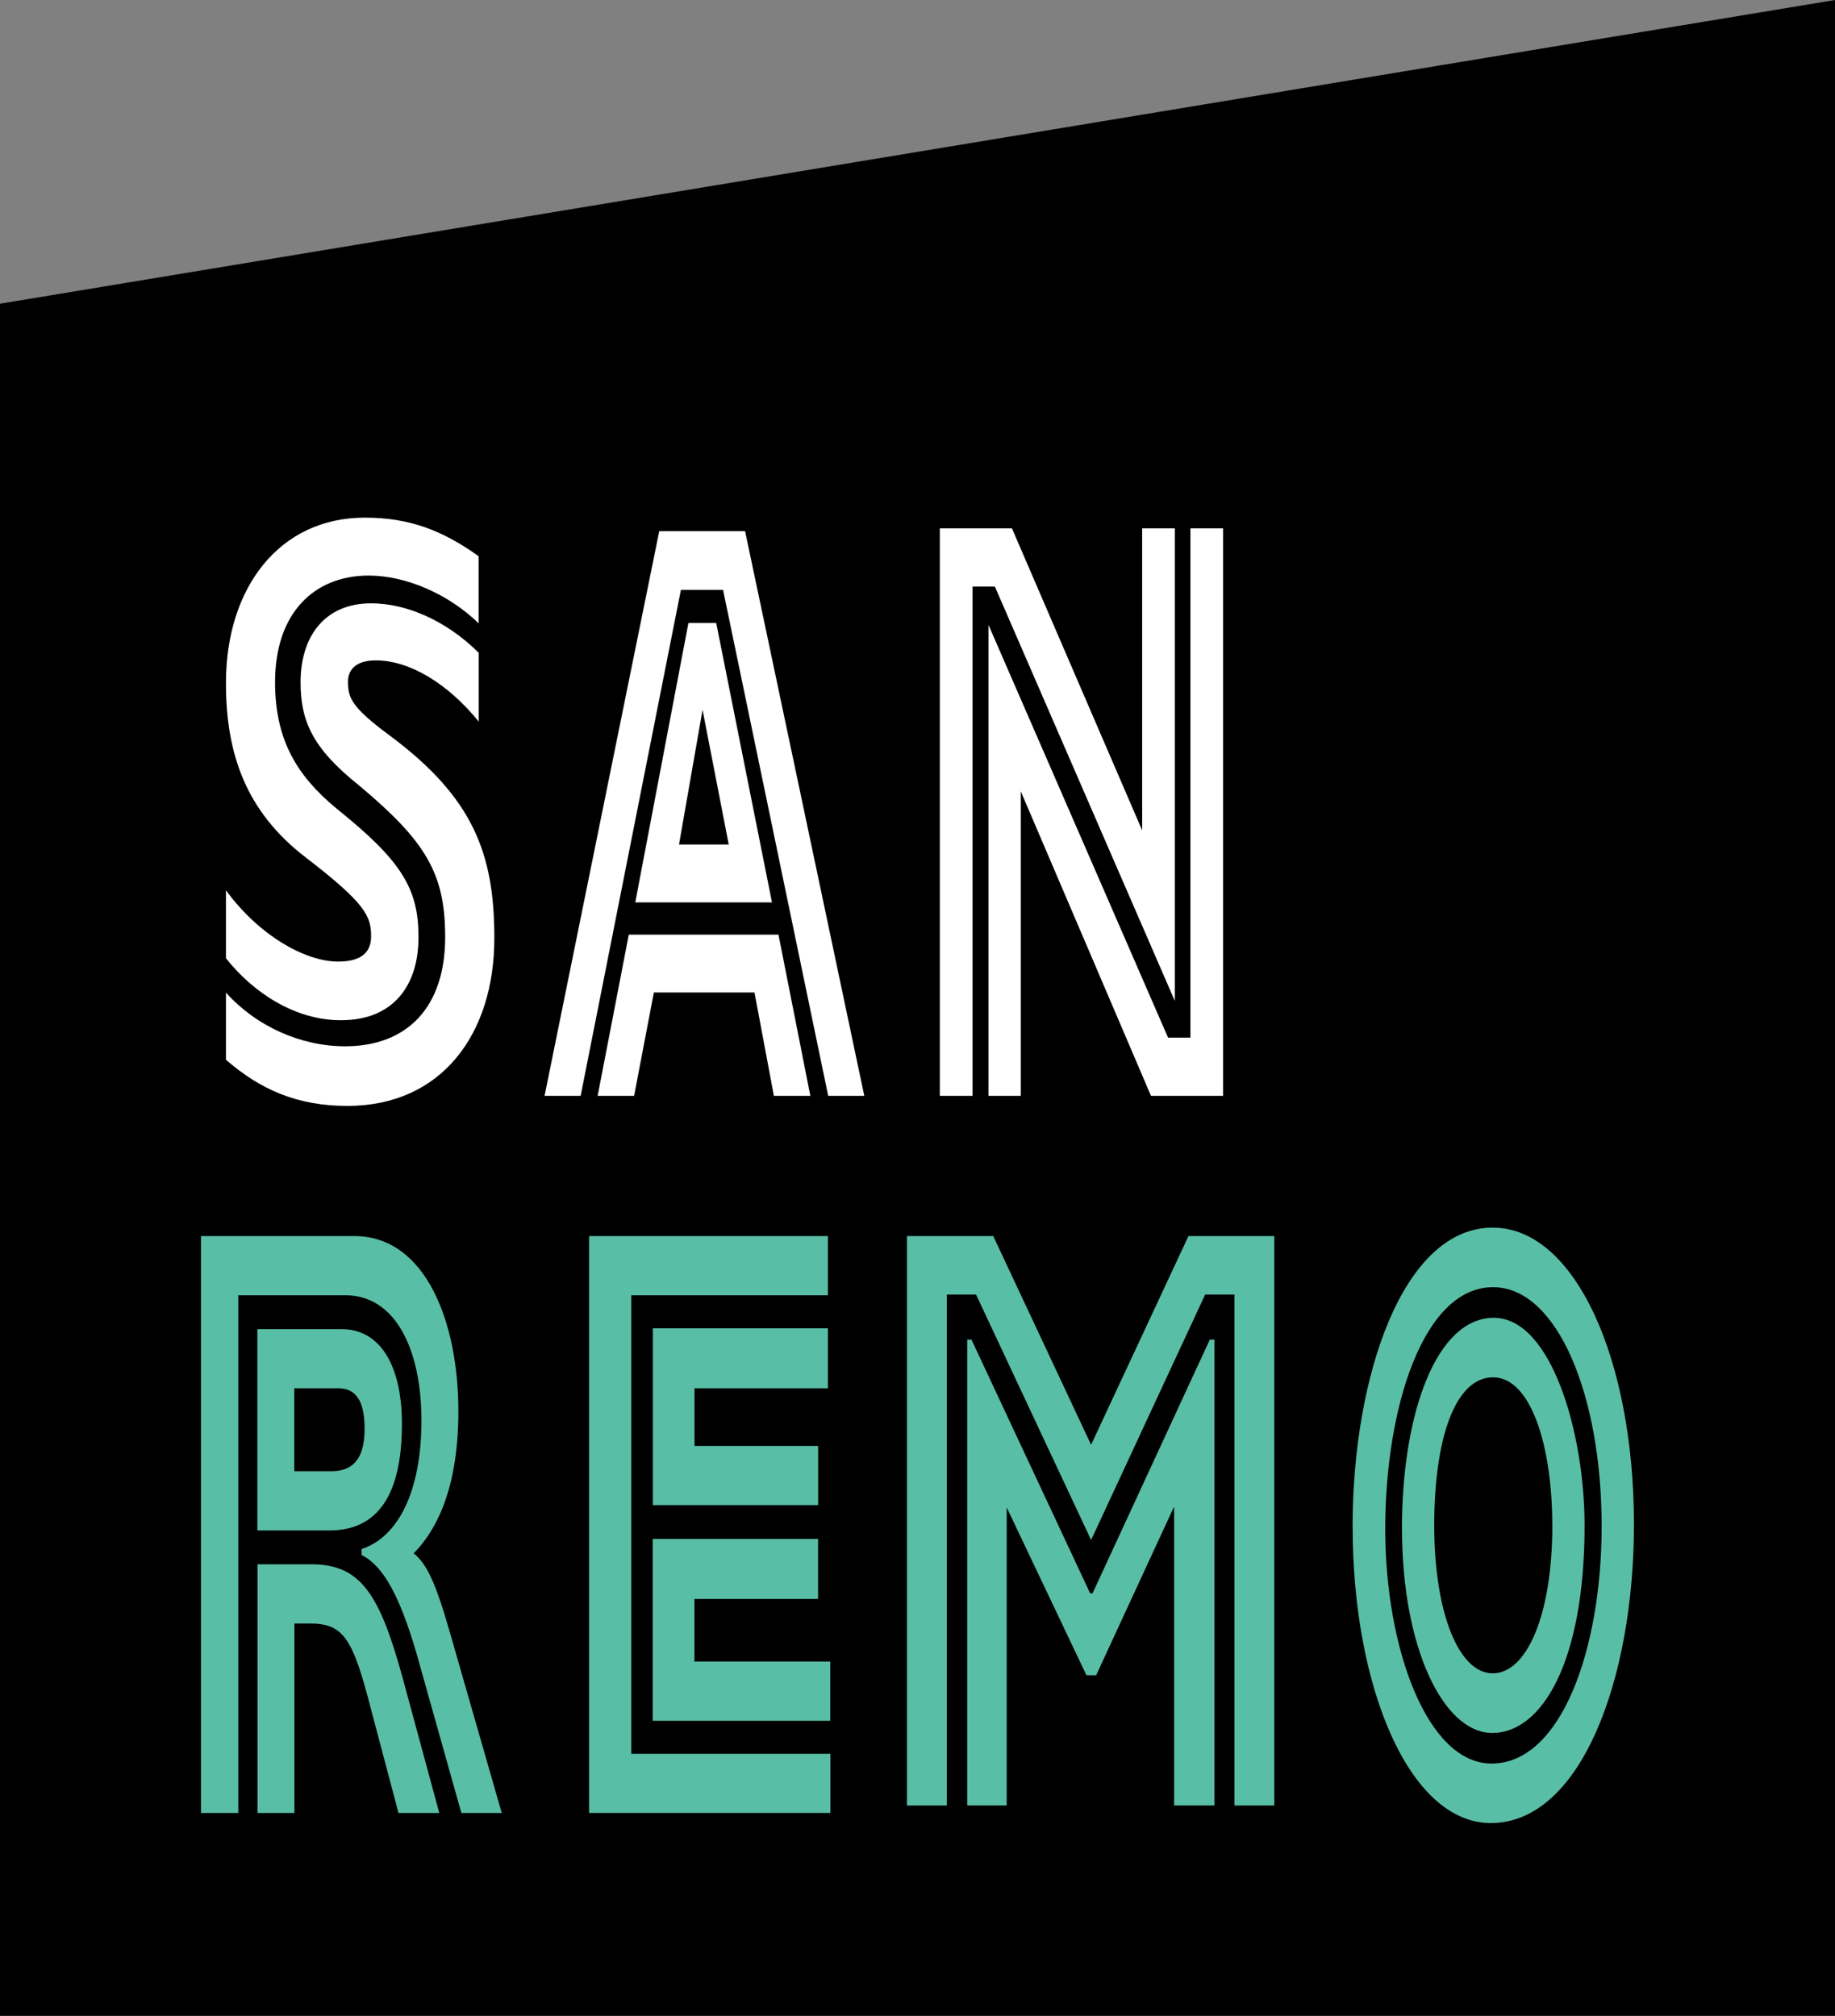
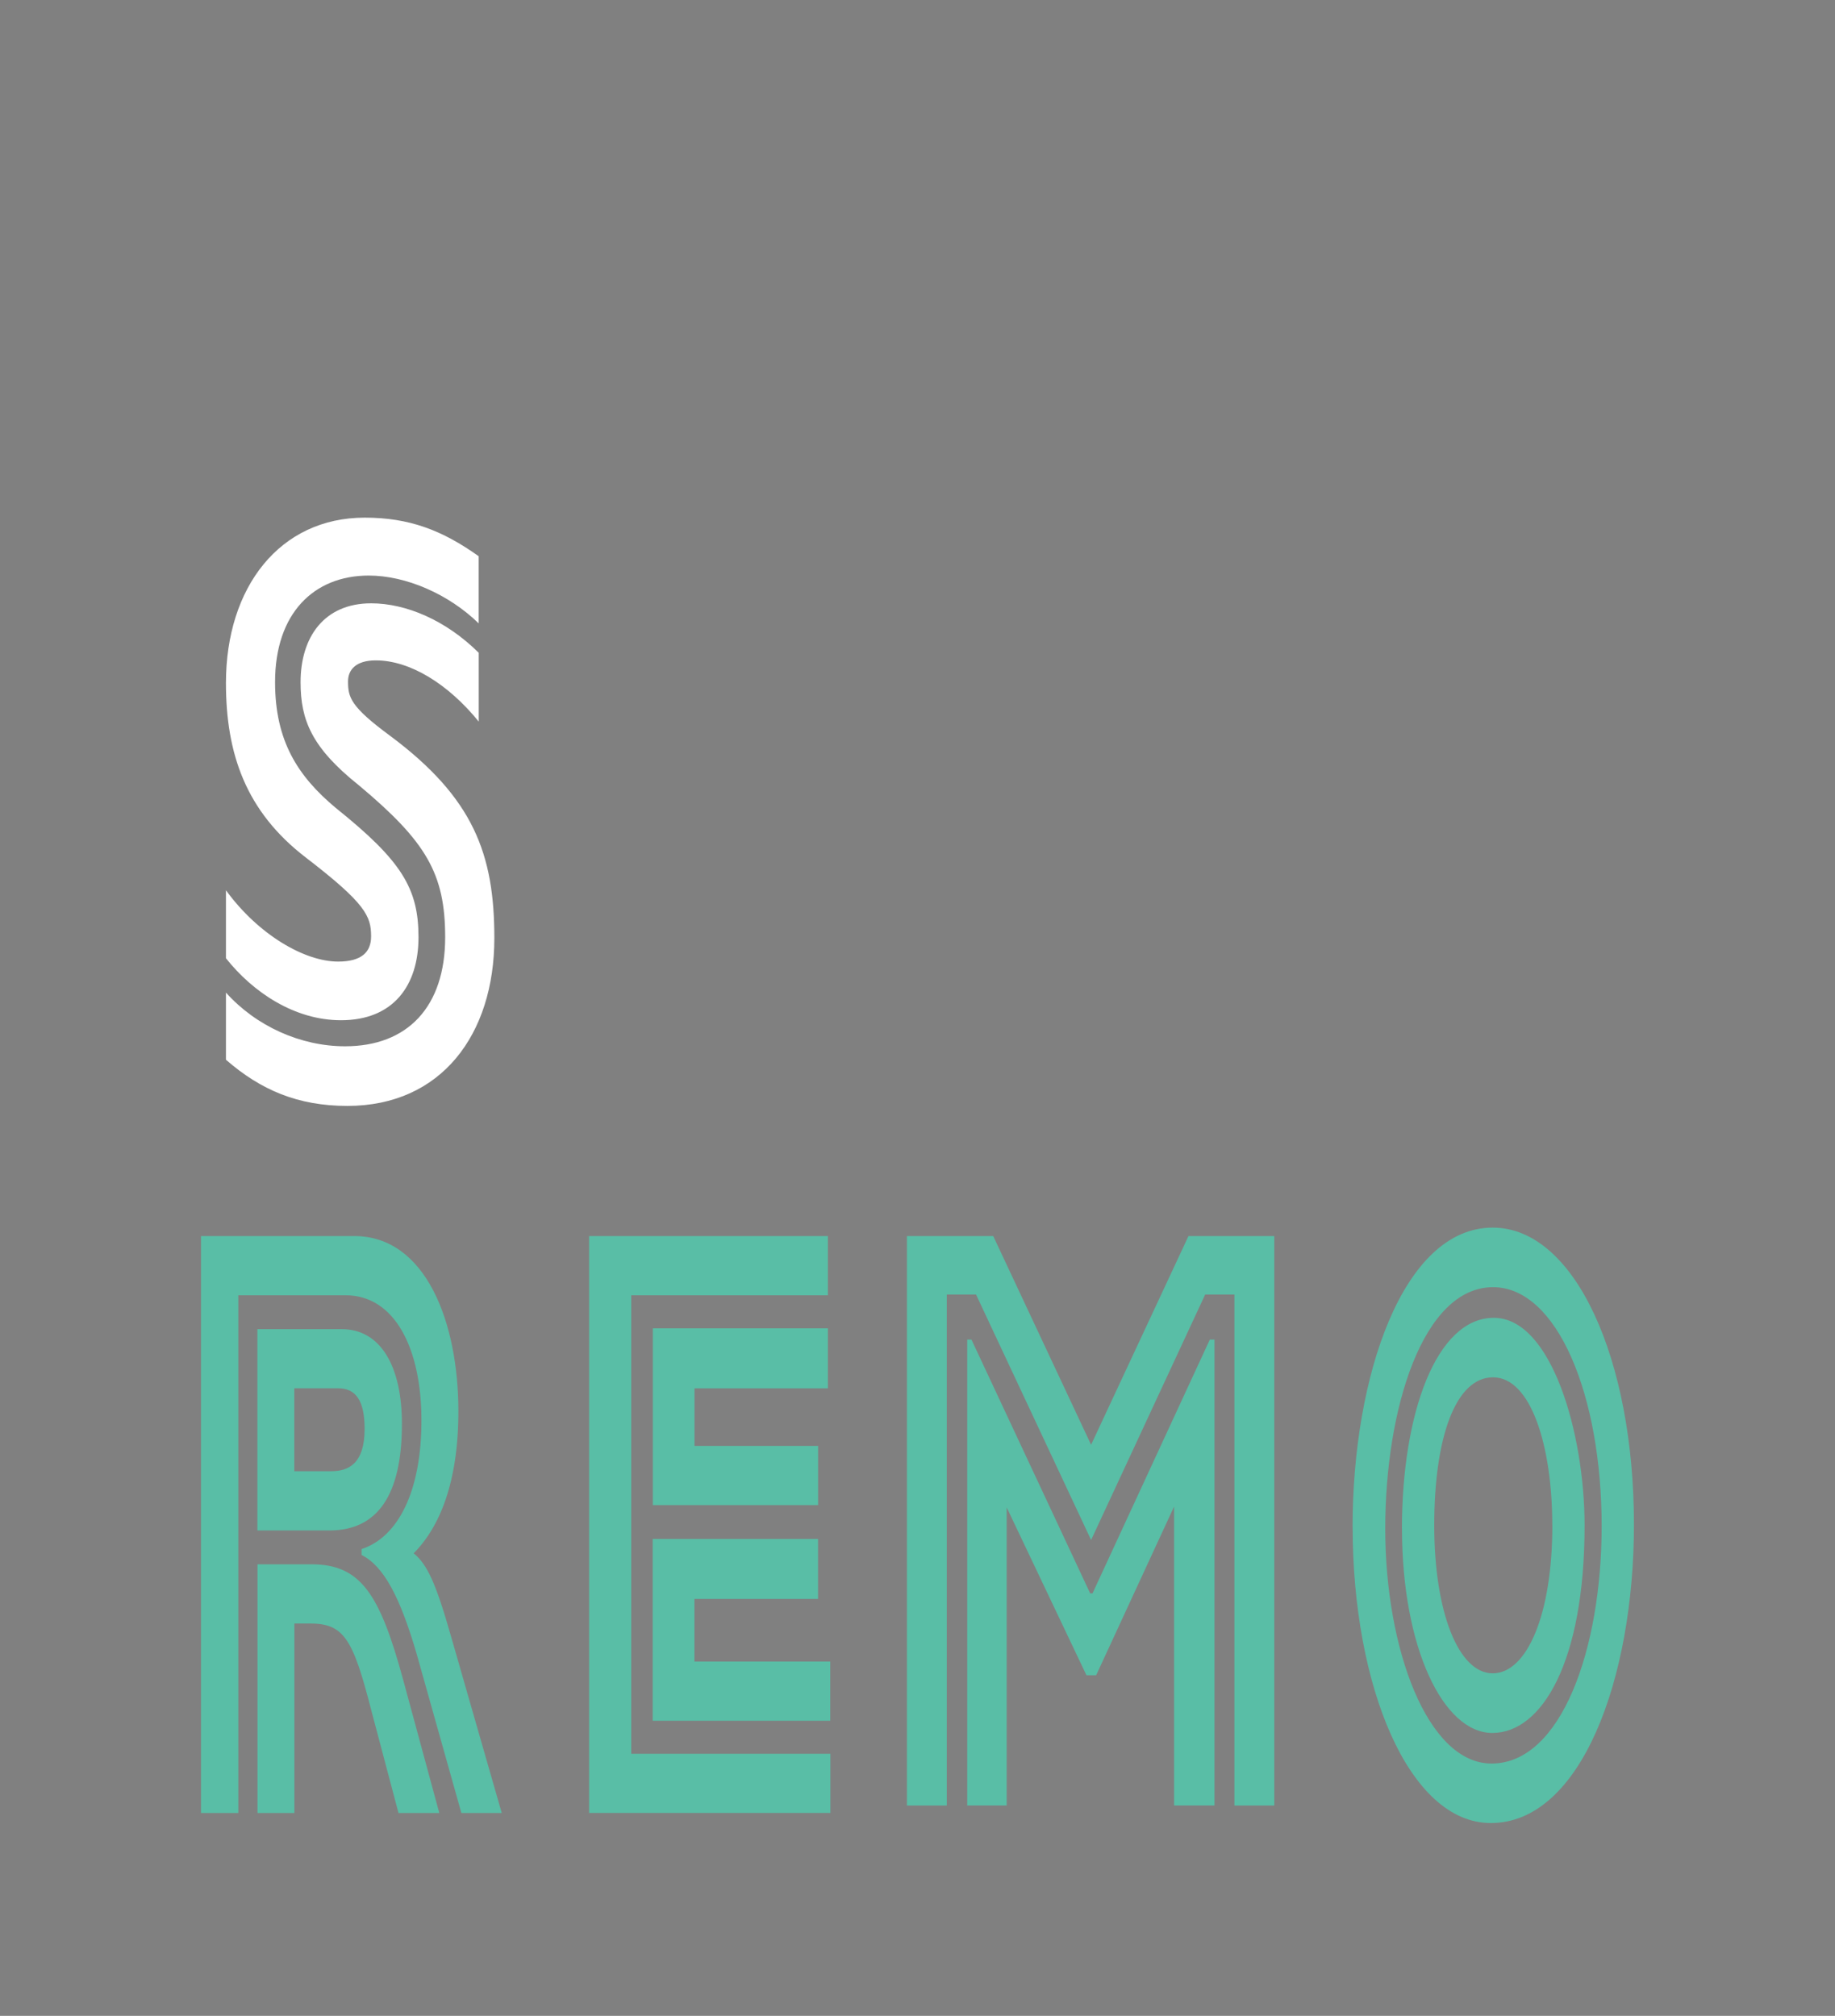
<svg xmlns="http://www.w3.org/2000/svg" id="logos" viewBox="0 0 300 329.62">
  <rect x="0" y="0" width="300" height="329.62" fill="#808080" stroke="none" />
  <defs>
    <style>.cls-1{fill:#fff;}.cls-2{fill:#59bea6;}</style>
  </defs>
-   <polygon points="300 329.62 0 329.62 0 49.66 300 0 300 329.62" />
  <path class="cls-1" d="m36.94,156.68v-11.11c5.3,7.27,12.86,11.66,18.34,11.66,3.78,0,5.39-1.51,5.39-4.12,0-3.29-.85-5.35-10.68-12.9-9.83-7.55-13.05-17.01-13.05-28.54,0-15.64,8.79-27.03,22.69-27.03,7.28,0,12.67,2.06,18.63,6.31v10.98c-4.92-4.8-11.91-7.82-17.97-7.82-8.98,0-15.32,6.17-15.32,17.42,0,9.6,3.69,15.37,9.93,20.58,10.78,8.64,13.52,13.17,13.52,21.13s-4.16,13.58-12.67,13.58c-7.56,0-14.37-4.53-18.82-10.15Zm0,16.6v-10.98c4.92,5.49,12.2,8.78,19.48,8.78,10.21,0,16.36-6.45,16.36-17.83,0-10.43-3.12-15.64-14.09-24.83-7.75-6.17-9.55-10.7-9.55-16.87,0-7.41,3.88-12.9,11.54-12.9,5.67,0,12.2,2.74,17.59,8.09v11.25c-5.01-6.17-11.25-10.01-16.83-10.01-3.22,0-4.54,1.51-4.54,3.43,0,2.61.38,4.12,6.9,8.92,13.62,10.15,17.02,19.34,17.02,33.06,0,15.78-8.7,27.44-24.02,27.44-8.13,0-14.18-2.61-19.86-7.55Z" />
-   <path class="cls-1" d="m107.78,86.85h14.03l19.49,92.33h-5.9l-17.19-82.73h-6.89l-16.39,82.73h-5.9l18.75-92.33Zm-4.97,65.97h24.46l5.21,26.36h-5.96l-3.17-16.9h-16.45l-3.23,16.9h-5.96l5.09-26.36Zm9.75-50.96h4.53l9.12,45.69h-22.35l8.69-45.69Zm6.58,36.23l-4.28-22.03-3.85,22.03h8.13Z" />
-   <path class="cls-1" d="m153.65,86.39h11.79l21.29,49.39v-49.39h5.34v77.28l-29.42-67.76h-3.66v83.27h-5.34v-92.79Zm7.95,15.78l29.36,67.49h3.66v-83.27h5.34v92.79h-11.79l-21.29-49.8v49.8h-5.28v-77.01Z" />
  <path class="cls-2" d="m32.87,202.11h25.04c11.78,0,17.03,14.25,17.03,28.63,0,11.62-3.05,18.95-7.31,23.24,2.2,1.8,3.62,4.84,6.1,13.56l8.3,28.91h-6.6l-7.31-26.01c-2.7-9.27-5.39-14.39-9.01-16.18v-.97c5.96-1.94,9.79-9.41,9.79-21.03s-4.26-20.47-12.42-20.47h-17.52v84.66h-6.1v-94.34Zm9.22,15.22h13.76c6.39,0,9.86,6.09,9.86,15.49,0,11.62-3.97,17.43-11.85,17.43h-11.78v-32.92Zm0,38.45h8.8c8.09,0,11.21,4.84,15.04,18.95l5.89,21.72h-6.67l-4.47-16.88c-2.98-11.62-4.47-14.11-10-14.11h-2.55v30.99h-6.03v-40.67Zm12.06-15.22c2.84,0,5.46-1.24,5.46-6.92,0-4.7-1.49-6.64-4.33-6.64h-7.17v13.56h6.03Z" />
  <path class="cls-2" d="m96.3,202.11h39.05v9.68h-32.15v74.97h32.56v9.68h-39.45v-94.34Zm10.42,15.08h28.63v9.82h-21.81v9.41h20.21v9.68h-27.02v-28.91Zm0,34.44h27.02v9.82h-20.21v10.24h22.21v9.68h-29.03v-29.74Z" />
  <path class="cls-2" d="m148.28,202.11h14.1l16,34.13,15.92-34.13h14.03v93.11h-6.52v-83.55h-4.78l-18.65,40.14-18.81-40.14h-4.78v83.55h-6.52v-93.11Zm9.86,16.93h.68l19.41,41.5h.38l19.18-41.5h.76v76.18h-6.6v-48.88l-12.74,27.58h-1.59l-13.04-27.44v48.74h-6.45v-76.18Z" />
  <path class="cls-2" d="m221.13,249.69c0-24.76,8.26-48.96,22.91-48.96,13.47,0,23.09,21.56,23.09,48.54,0,25.31-8.69,48.82-23.4,48.82-13.41,0-22.59-22.39-22.59-48.4Zm40.72-.14c0-21.42-7.26-39.08-17.75-39.08-11.48,0-17.63,19.89-17.63,39.5s6.89,38.39,17.38,38.39c11.42,0,18-18.78,18-38.8Zm-32.65.42c0-18.78,5.59-34.49,15.02-34.49s14.84,18.91,14.84,33.94c0,22.39-7.01,33.94-15.08,33.94s-14.77-14.05-14.77-33.38Zm24.58-.56c0-12.93-3.48-24.2-9.68-24.2s-9.62,10.01-9.62,24.2,3.97,24.2,9.56,24.2,9.75-9.6,9.75-24.2Z" />
</svg>